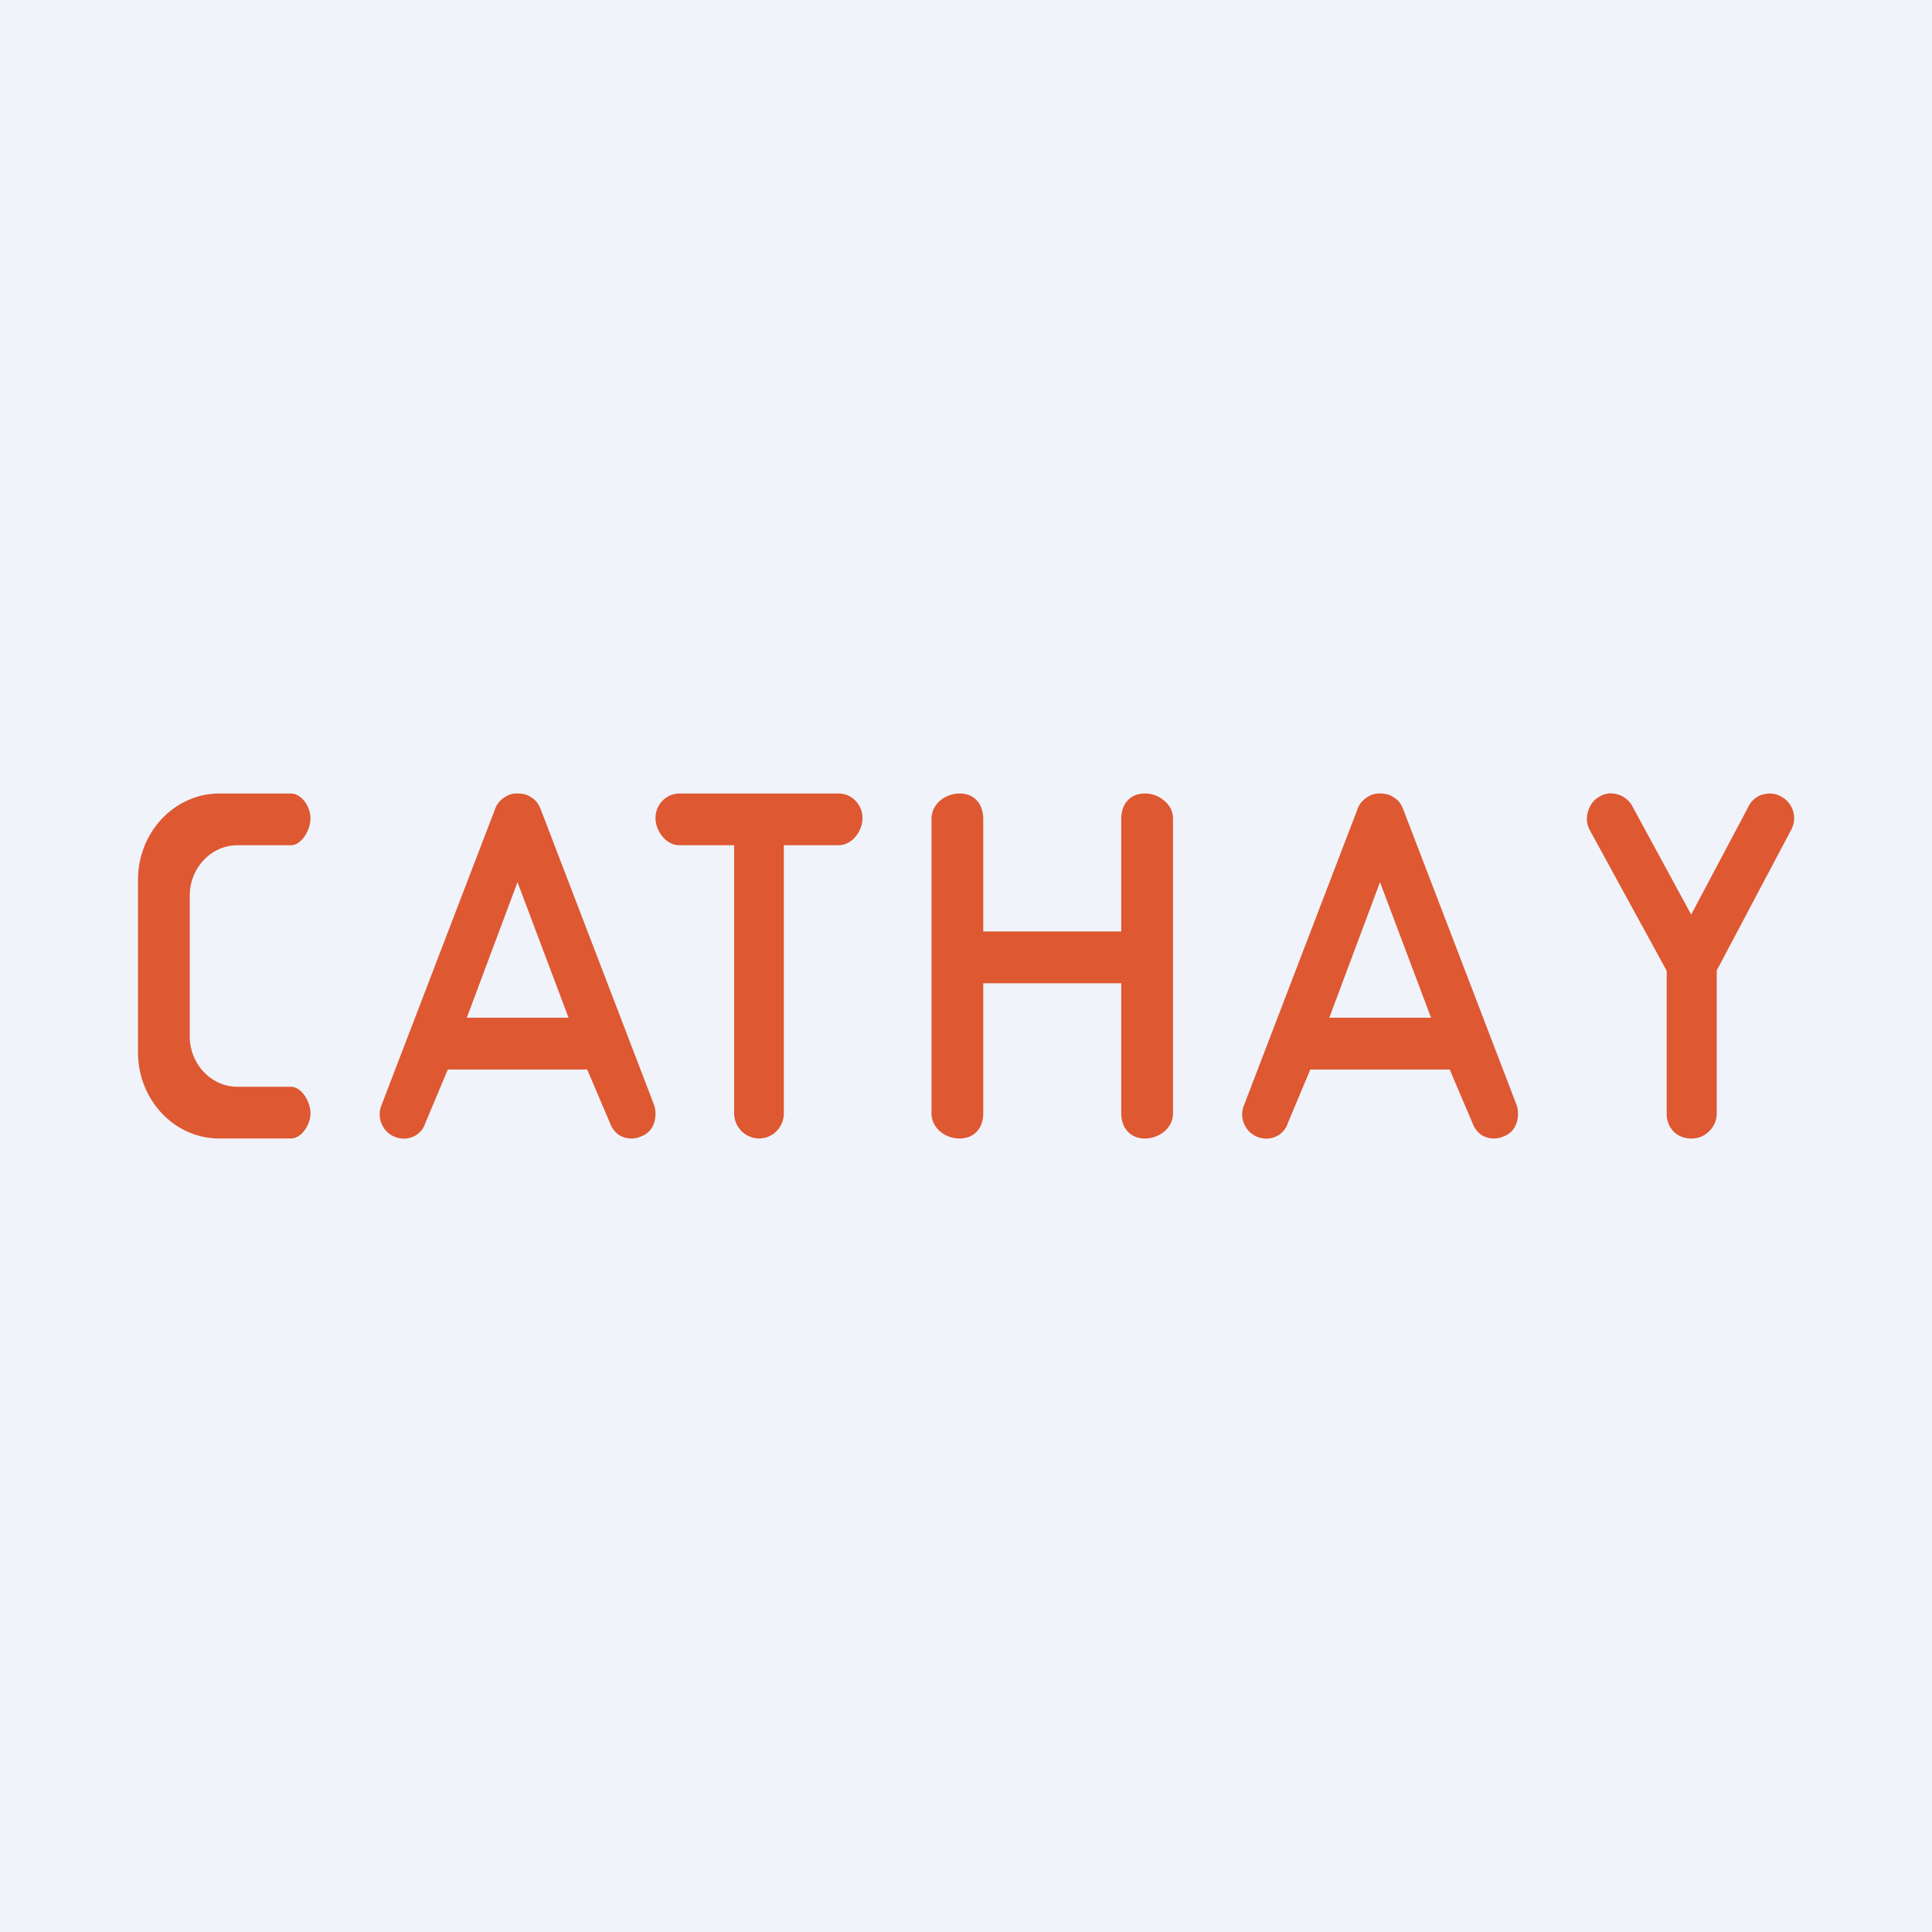
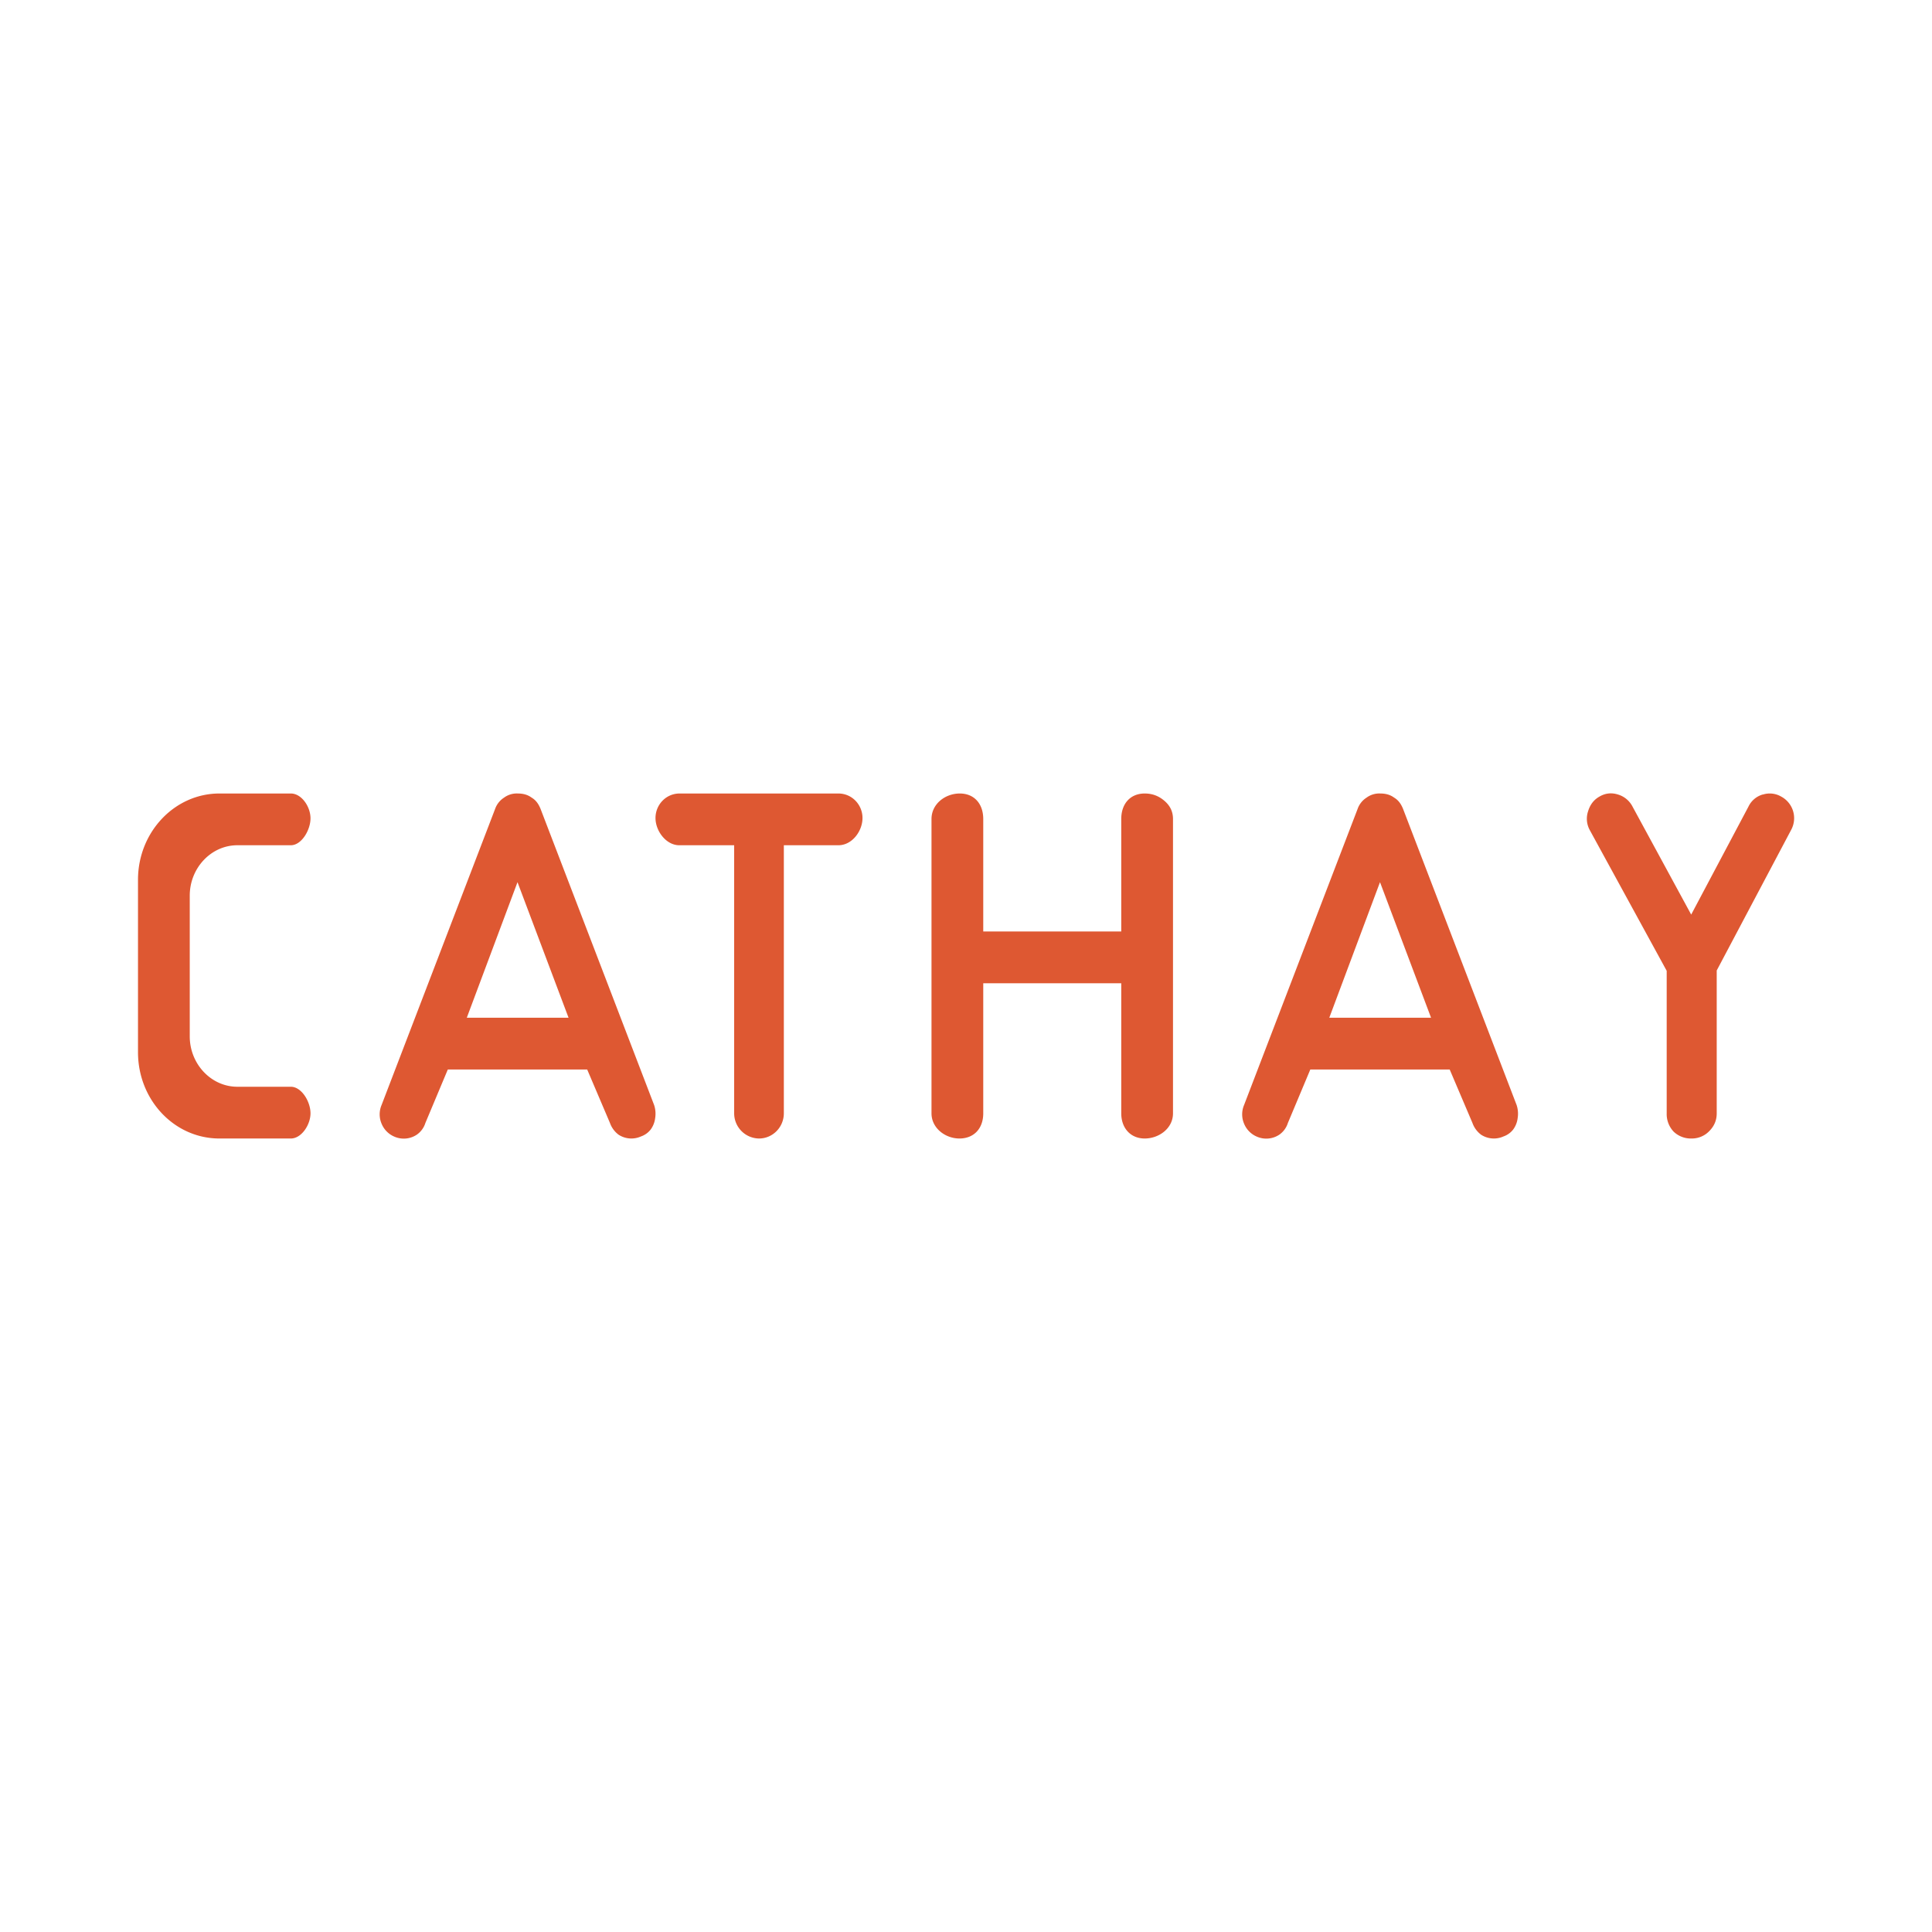
<svg xmlns="http://www.w3.org/2000/svg" width="56" height="56" viewBox="0 0 56 56">
-   <path fill="#F0F3FA" d="M0 0h56v56H0z" />
-   <path d="M51.1 23.03a.66.66 0 0 1 .53.06.71.71 0 0 1 .29.96l-2.16 4.08v4.14c0 .2-.07.37-.22.52a.7.7 0 0 1-.51.21.72.72 0 0 1-.52-.2.74.74 0 0 1-.2-.53v-4.13l-2.23-4.08a.68.68 0 0 1-.05-.54c.06-.2.17-.34.33-.43.17-.1.35-.12.54-.06a.7.7 0 0 1 .42.35l1.7 3.13 1.66-3.13a.66.66 0 0 1 .41-.35ZM43.96 32.03a.8.8 0 0 1 .03.38.7.7 0 0 1-.13.33.61.61 0 0 1-.28.2.68.68 0 0 1-.65-.05.73.73 0 0 1-.25-.34L42.02 31h-4.04l-.65 1.55a.65.65 0 0 1-.25.34.68.68 0 0 1-.64.06.69.69 0 0 1-.38-.38.69.69 0 0 1 0-.54l3.29-8.58a.64.64 0 0 1 .26-.33.62.62 0 0 1 .4-.12c.14 0 .28.03.4.12.12.07.2.18.26.33l3.29 8.58Zm-2.48-2.53L40 25.57l-1.47 3.93h2.95ZM18.96 32.03a.8.8 0 0 1 .03.38.7.7 0 0 1-.13.33.61.61 0 0 1-.28.2.68.68 0 0 1-.65-.05.73.73 0 0 1-.25-.34L17.02 31h-4.04l-.65 1.55a.65.65 0 0 1-.25.34.68.68 0 0 1-.64.06.69.69 0 0 1-.38-.38.69.69 0 0 1 0-.54l3.29-8.58a.64.64 0 0 1 .26-.33.62.62 0 0 1 .4-.12c.14 0 .28.03.4.12.12.07.2.18.26.33l3.29 8.58Zm-2.48-2.53L15 25.57l-1.47 3.93h2.95ZM33.18 23c.22 0 .41.07.58.22.16.14.24.31.24.52v8.53c0 .44-.41.73-.82.73s-.68-.3-.68-.73V28.5h-4v3.77c0 .44-.27.73-.69.73-.41 0-.81-.3-.81-.73v-8.53c0-.44.4-.74.82-.74.42 0 .68.3.68.74V27h4v-3.26c0-.44.26-.74.68-.74ZM24.3 23c.4 0 .7.33.7.71 0 .38-.3.79-.7.79h-1.58v7.77c0 .4-.32.73-.72.73a.73.73 0 0 1-.72-.73V24.5h-1.59c-.38 0-.69-.41-.69-.79 0-.38.3-.71.7-.71h4.6ZM6.36 23C5.06 23 4 24.12 4 25.5v5C4 31.88 5.05 33 6.36 33h2.07c.31 0 .57-.4.57-.73 0-.34-.26-.77-.57-.77H6.88c-.76 0-1.38-.66-1.38-1.46v-4.08c0-.8.62-1.46 1.38-1.46h1.55c.31 0 .57-.44.57-.78S8.74 23 8.43 23H6.36Z" fill="#DE5832" />
+   <path d="M51.1 23.03a.66.66 0 0 1 .53.06.71.71 0 0 1 .29.96l-2.16 4.08v4.14c0 .2-.07.37-.22.52a.7.7 0 0 1-.51.21.72.72 0 0 1-.52-.2.74.74 0 0 1-.2-.53v-4.13l-2.23-4.08a.68.68 0 0 1-.05-.54c.06-.2.17-.34.33-.43.17-.1.35-.12.54-.06a.7.7 0 0 1 .42.35l1.7 3.13 1.66-3.13a.66.66 0 0 1 .41-.35M43.96 32.03a.8.8 0 0 1 .03.38.7.7 0 0 1-.13.33.61.61 0 0 1-.28.2.68.68 0 0 1-.65-.05.73.73 0 0 1-.25-.34L42.02 31h-4.04l-.65 1.55a.65.65 0 0 1-.25.34.68.68 0 0 1-.64.06.69.69 0 0 1-.38-.38.69.69 0 0 1 0-.54l3.29-8.58a.64.64 0 0 1 .26-.33.62.62 0 0 1 .4-.12c.14 0 .28.03.4.12.12.07.2.18.26.33l3.29 8.58Zm-2.48-2.53L40 25.57l-1.47 3.93h2.95ZM18.96 32.03a.8.8 0 0 1 .03.38.7.7 0 0 1-.13.33.61.61 0 0 1-.28.2.68.68 0 0 1-.65-.05.73.73 0 0 1-.25-.34L17.02 31h-4.04l-.65 1.55a.65.65 0 0 1-.25.34.68.68 0 0 1-.64.06.69.69 0 0 1-.38-.38.69.69 0 0 1 0-.54l3.29-8.58a.64.64 0 0 1 .26-.33.62.62 0 0 1 .4-.12c.14 0 .28.03.4.12.12.07.2.18.26.33l3.29 8.58Zm-2.48-2.53L15 25.57l-1.47 3.93h2.95ZM33.18 23c.22 0 .41.07.58.22.16.14.24.31.24.52v8.53c0 .44-.41.73-.82.73s-.68-.3-.68-.73V28.5h-4v3.77c0 .44-.27.73-.69.73-.41 0-.81-.3-.81-.73v-8.53c0-.44.4-.74.82-.74.42 0 .68.3.68.74V27h4v-3.26c0-.44.26-.74.68-.74ZM24.3 23c.4 0 .7.33.7.71 0 .38-.3.79-.7.79h-1.58v7.77c0 .4-.32.73-.72.73a.73.73 0 0 1-.72-.73V24.5h-1.59c-.38 0-.69-.41-.69-.79 0-.38.3-.71.7-.71h4.6ZM6.36 23C5.06 23 4 24.12 4 25.5v5C4 31.88 5.05 33 6.36 33h2.07c.31 0 .57-.4.57-.73 0-.34-.26-.77-.57-.77H6.88c-.76 0-1.38-.66-1.38-1.46v-4.08c0-.8.62-1.46 1.38-1.46h1.55c.31 0 .57-.44.57-.78S8.74 23 8.43 23H6.36Z" fill="#DE5832" />
</svg>